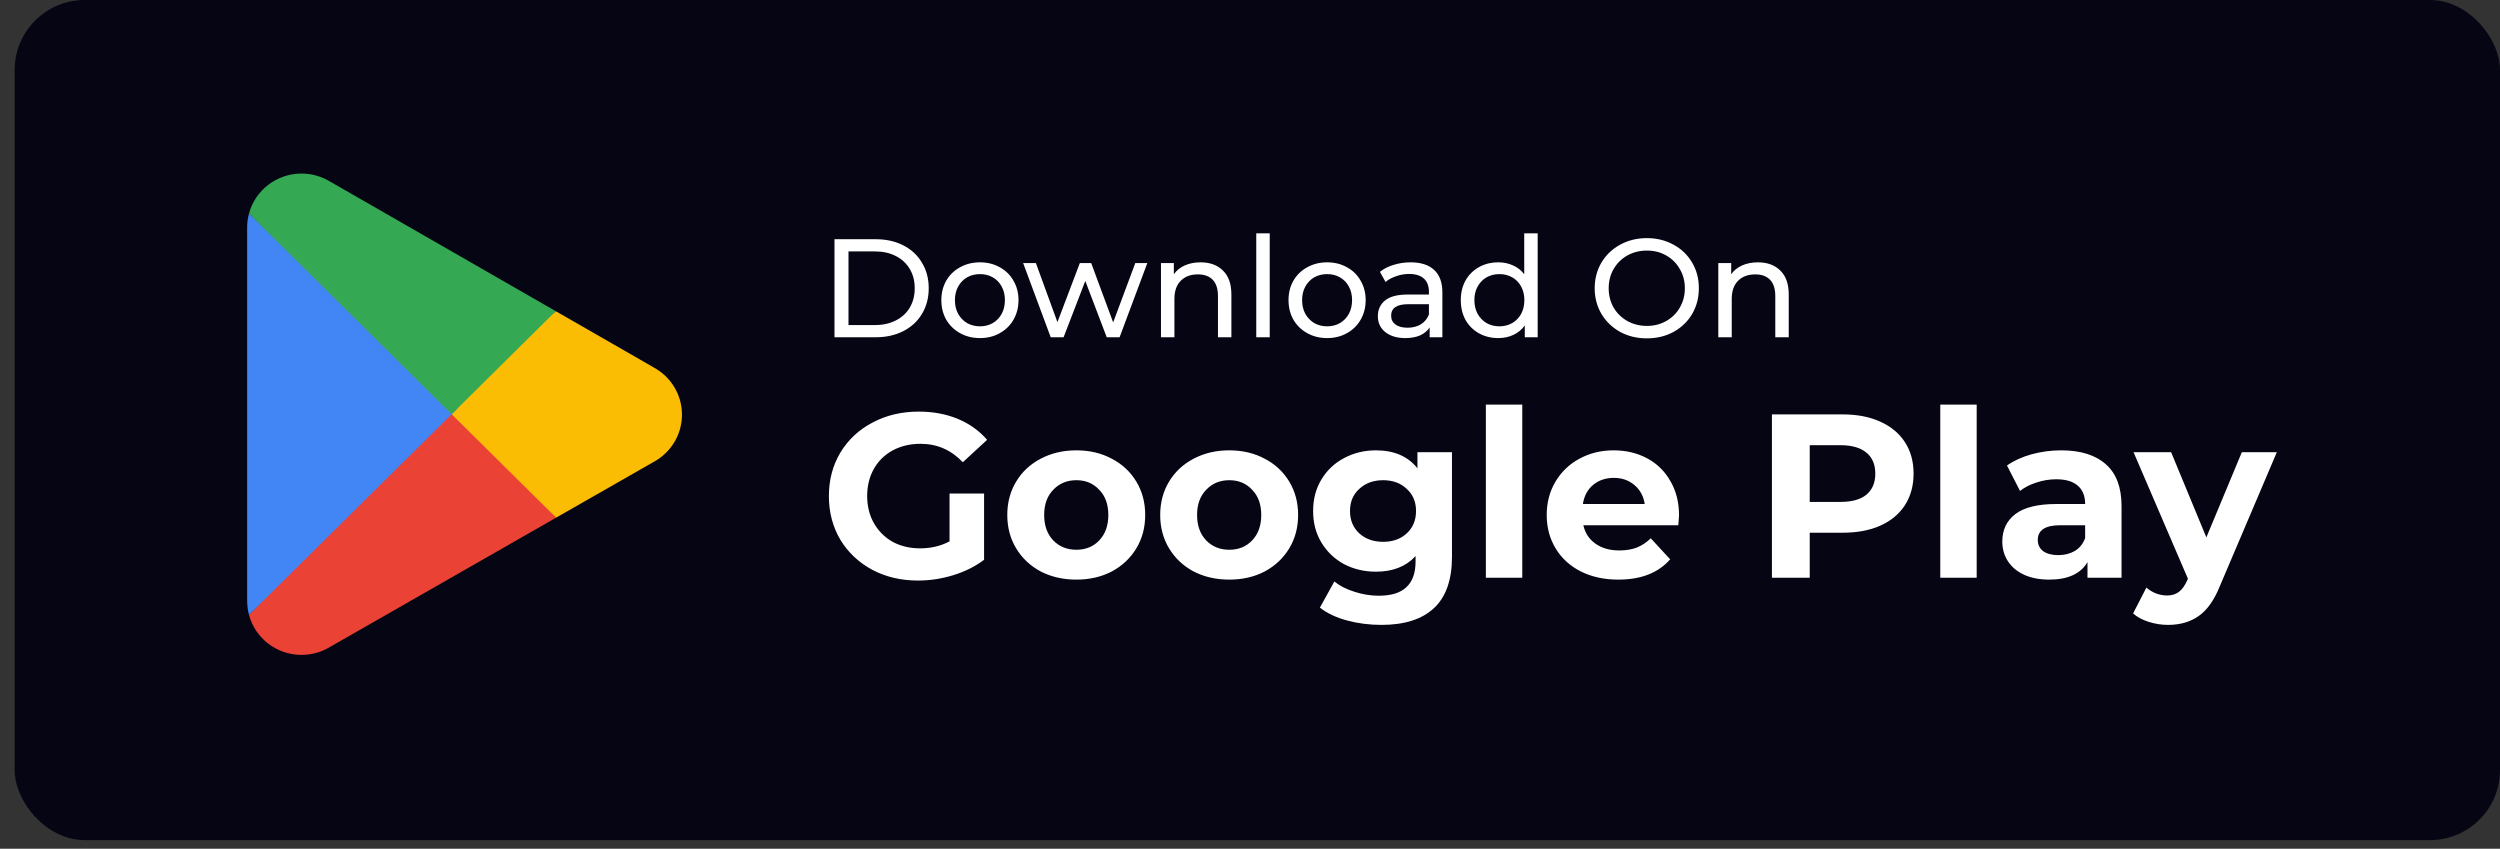
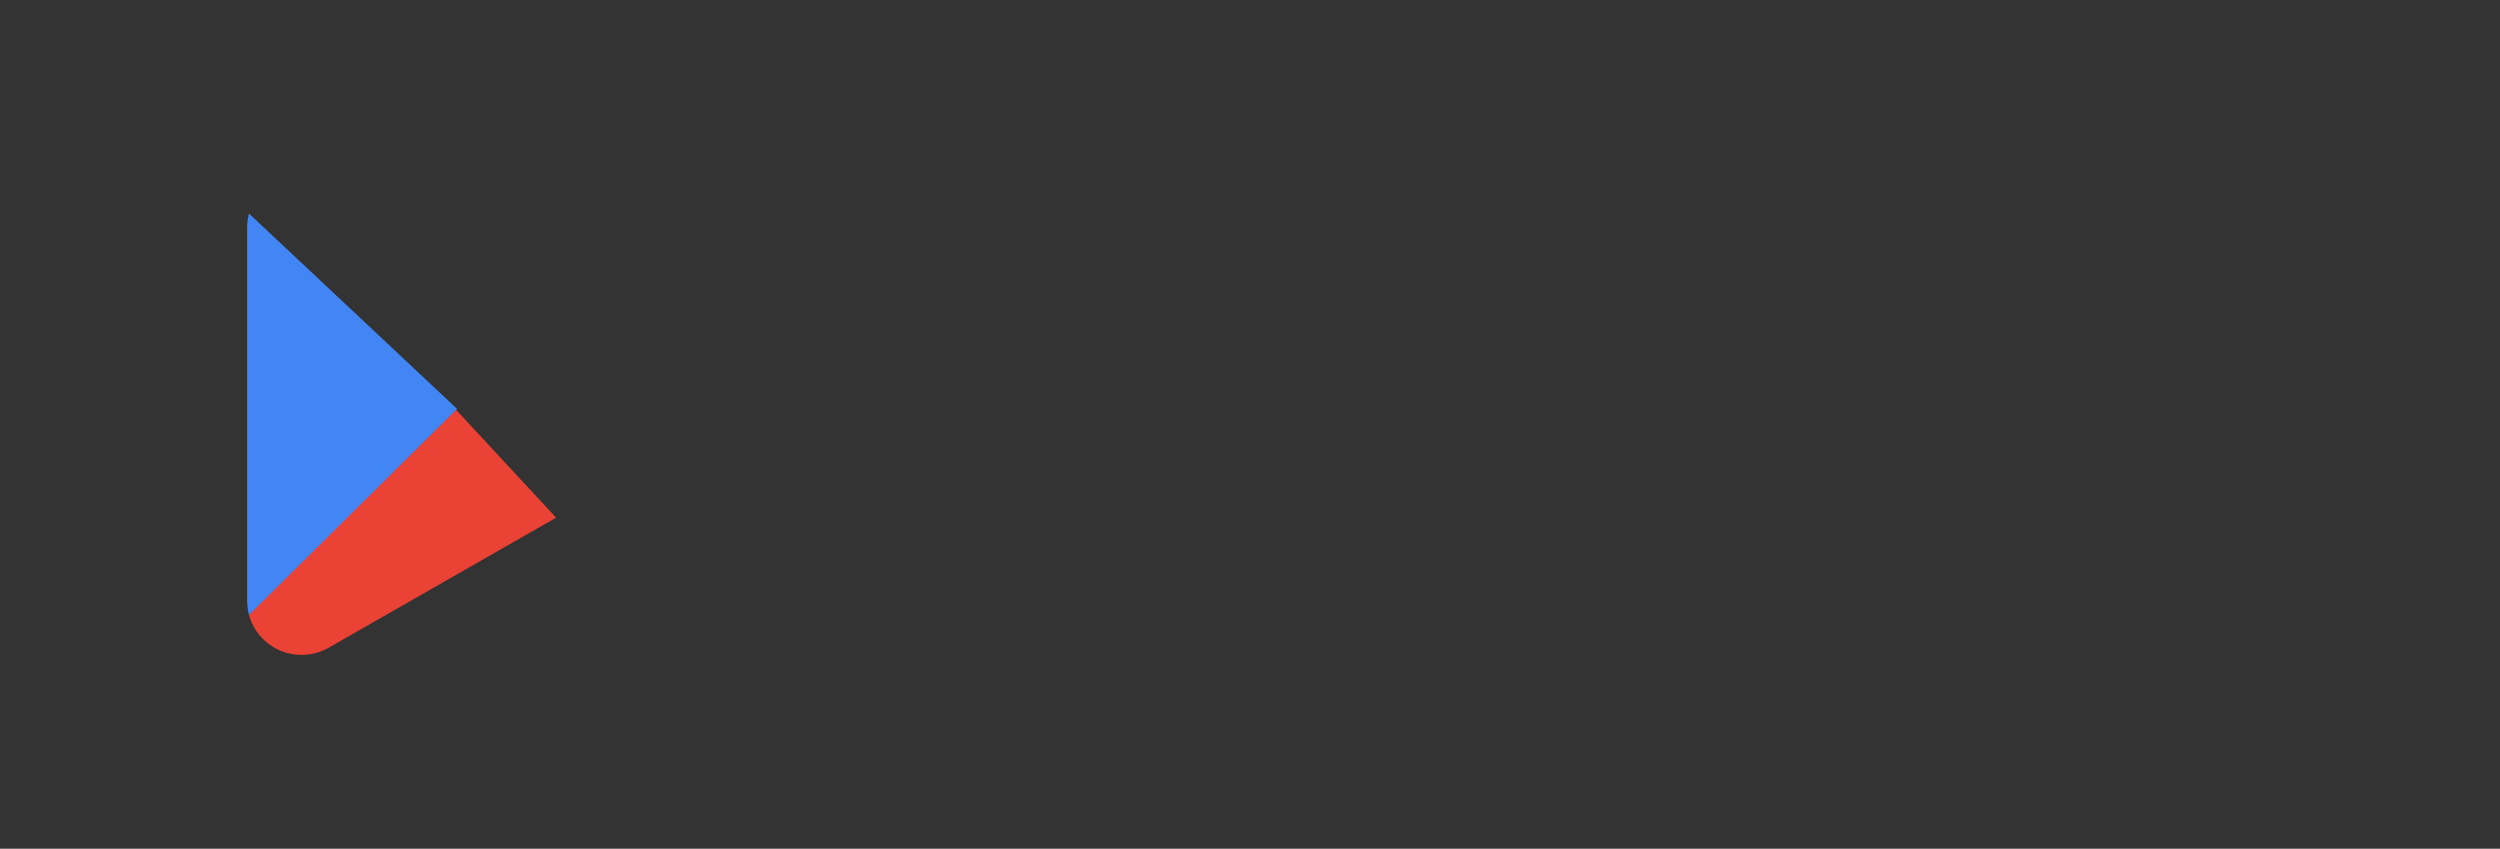
<svg xmlns="http://www.w3.org/2000/svg" width="162" height="55" viewBox="0 0 162 55" fill="none">
  <rect x="0" y="0" width="162" height="55" fill="#333333" stroke="none" />
-   <rect x="0.951" width="161.049" height="54.439" rx="4.537" fill="#060514" />
  <path d="M29.17 26.143L16.135 39.845C16.136 39.848 16.136 39.85 16.137 39.853C16.537 41.341 17.909 42.437 19.537 42.437C20.188 42.437 20.799 42.262 21.323 41.956L21.365 41.932L36.035 33.545L29.17 26.143Z" fill="#EA4335" />
-   <path d="M42.357 23.809L42.345 23.8L36.011 20.163L28.874 26.453L36.036 33.545L42.337 29.944C43.441 29.353 44.191 28.2 44.191 26.87C44.191 25.549 43.452 24.402 42.357 23.809Z" fill="#FBBC04" />
  <path d="M16.134 13.838C16.056 14.124 16.015 14.425 16.015 14.735V38.948C16.027 39.295 16.056 39.56 16.135 39.844L29.618 26.493L16.134 13.838Z" fill="#4285F4" />
-   <path d="M29.266 26.842L36.01 20.163L21.357 11.746C20.824 11.43 20.202 11.247 19.537 11.247C17.908 11.247 16.535 12.345 16.135 13.835C16.134 13.836 16.134 13.837 16.134 13.838L29.266 26.842Z" fill="#34A853" />
-   <path d="M61.53 31.98H63.768V36.274C63.193 36.708 62.528 37.04 61.772 37.272C61.016 37.504 60.255 37.62 59.488 37.62C58.39 37.62 57.402 37.388 56.525 36.924C55.647 36.45 54.957 35.8 54.453 34.974C53.959 34.137 53.712 33.194 53.712 32.146C53.712 31.097 53.959 30.16 54.453 29.333C54.957 28.496 55.653 27.846 56.54 27.382C57.427 26.909 58.425 26.672 59.534 26.672C60.461 26.672 61.303 26.828 62.059 27.14C62.815 27.453 63.45 27.907 63.965 28.501L62.392 29.953C61.636 29.157 60.723 28.759 59.655 28.759C58.979 28.759 58.38 28.9 57.855 29.182C57.331 29.464 56.923 29.862 56.63 30.377C56.338 30.891 56.192 31.48 56.192 32.146C56.192 32.801 56.338 33.386 56.63 33.9C56.923 34.414 57.326 34.817 57.84 35.11C58.364 35.392 58.959 35.533 59.624 35.533C60.33 35.533 60.965 35.382 61.53 35.08V31.98ZM69.748 37.559C68.891 37.559 68.12 37.383 67.435 37.03C66.759 36.667 66.23 36.168 65.847 35.533C65.464 34.898 65.272 34.177 65.272 33.371C65.272 32.564 65.464 31.843 65.847 31.208C66.23 30.573 66.759 30.079 67.435 29.726C68.12 29.363 68.891 29.182 69.748 29.182C70.605 29.182 71.371 29.363 72.047 29.726C72.722 30.079 73.252 30.573 73.635 31.208C74.018 31.843 74.209 32.564 74.209 33.371C74.209 34.177 74.018 34.898 73.635 35.533C73.252 36.168 72.722 36.667 72.047 37.03C71.371 37.383 70.605 37.559 69.748 37.559ZM69.748 35.624C70.353 35.624 70.847 35.422 71.23 35.019C71.624 34.606 71.82 34.056 71.82 33.371C71.82 32.685 71.624 32.141 71.23 31.738C70.847 31.324 70.353 31.117 69.748 31.117C69.144 31.117 68.644 31.324 68.251 31.738C67.858 32.141 67.662 32.685 67.662 33.371C67.662 34.056 67.858 34.606 68.251 35.019C68.644 35.422 69.144 35.624 69.748 35.624ZM79.657 37.559C78.8 37.559 78.029 37.383 77.344 37.03C76.668 36.667 76.139 36.168 75.756 35.533C75.373 34.898 75.181 34.177 75.181 33.371C75.181 32.564 75.373 31.843 75.756 31.208C76.139 30.573 76.668 30.079 77.344 29.726C78.029 29.363 78.8 29.182 79.657 29.182C80.514 29.182 81.281 29.363 81.956 29.726C82.631 30.079 83.161 30.573 83.544 31.208C83.927 31.843 84.118 32.564 84.118 33.371C84.118 34.177 83.927 34.898 83.544 35.533C83.161 36.168 82.631 36.667 81.956 37.03C81.281 37.383 80.514 37.559 79.657 37.559ZM79.657 35.624C80.262 35.624 80.756 35.422 81.139 35.019C81.533 34.606 81.729 34.056 81.729 33.371C81.729 32.685 81.533 32.141 81.139 31.738C80.756 31.324 80.262 31.117 79.657 31.117C79.053 31.117 78.553 31.324 78.16 31.738C77.767 32.141 77.571 32.685 77.571 33.371C77.571 34.056 77.767 34.606 78.16 35.019C78.553 35.422 79.053 35.624 79.657 35.624ZM94.088 29.303V36.078C94.088 37.569 93.7 38.678 92.924 39.404C92.147 40.13 91.013 40.493 89.521 40.493C88.735 40.493 87.989 40.397 87.283 40.206C86.577 40.014 85.993 39.737 85.529 39.374L86.466 37.68C86.809 37.963 87.243 38.184 87.767 38.346C88.291 38.517 88.815 38.603 89.34 38.603C90.156 38.603 90.756 38.416 91.139 38.043C91.532 37.68 91.729 37.126 91.729 36.38V36.032C91.114 36.708 90.257 37.045 89.158 37.045C88.412 37.045 87.727 36.884 87.102 36.561C86.487 36.229 85.998 35.765 85.635 35.17C85.272 34.575 85.09 33.89 85.09 33.114C85.09 32.337 85.272 31.652 85.635 31.057C85.998 30.462 86.487 30.003 87.102 29.681C87.727 29.348 88.412 29.182 89.158 29.182C90.338 29.182 91.235 29.57 91.85 30.346V29.303H94.088ZM89.627 35.11C90.252 35.11 90.761 34.928 91.154 34.565C91.558 34.192 91.759 33.708 91.759 33.114C91.759 32.519 91.558 32.04 91.154 31.677C90.761 31.304 90.252 31.117 89.627 31.117C89.002 31.117 88.488 31.304 88.085 31.677C87.681 32.04 87.48 32.519 87.48 33.114C87.48 33.708 87.681 34.192 88.085 34.565C88.488 34.928 89.002 35.11 89.627 35.11ZM96.284 26.218H98.643V37.438H96.284V26.218ZM108.801 33.401C108.801 33.431 108.786 33.643 108.756 34.036H102.601C102.712 34.54 102.974 34.938 103.388 35.231C103.801 35.523 104.315 35.669 104.93 35.669C105.353 35.669 105.726 35.609 106.049 35.488C106.382 35.357 106.689 35.155 106.971 34.883L108.227 36.244C107.46 37.121 106.341 37.559 104.87 37.559C103.952 37.559 103.141 37.383 102.435 37.03C101.729 36.667 101.185 36.168 100.802 35.533C100.419 34.898 100.227 34.177 100.227 33.371C100.227 32.574 100.414 31.858 100.787 31.223C101.17 30.578 101.689 30.079 102.344 29.726C103.01 29.363 103.75 29.182 104.567 29.182C105.363 29.182 106.084 29.353 106.73 29.696C107.375 30.039 107.879 30.533 108.242 31.178C108.615 31.813 108.801 32.554 108.801 33.401ZM104.582 30.966C104.048 30.966 103.599 31.117 103.236 31.42C102.873 31.722 102.652 32.136 102.571 32.66H106.578C106.498 32.146 106.276 31.738 105.913 31.435C105.55 31.122 105.106 30.966 104.582 30.966ZM119.403 26.853C120.34 26.853 121.152 27.009 121.837 27.322C122.533 27.634 123.067 28.078 123.44 28.653C123.813 29.227 124 29.908 124 30.694C124 31.47 123.813 32.151 123.44 32.736C123.067 33.31 122.533 33.754 121.837 34.066C121.152 34.369 120.34 34.52 119.403 34.52H117.27V37.438H114.821V26.853H119.403ZM119.267 32.524C120.002 32.524 120.562 32.368 120.945 32.055C121.328 31.733 121.52 31.279 121.52 30.694C121.52 30.099 121.328 29.646 120.945 29.333C120.562 29.011 120.002 28.849 119.267 28.849H117.27V32.524H119.267ZM125.73 26.218H128.089V37.438H125.73V26.218ZM133.56 29.182C134.82 29.182 135.788 29.484 136.463 30.089C137.139 30.684 137.476 31.586 137.476 32.796V37.438H135.269V36.425C134.825 37.181 133.998 37.559 132.789 37.559C132.164 37.559 131.619 37.454 131.155 37.242C130.702 37.03 130.354 36.738 130.112 36.365C129.87 35.992 129.749 35.568 129.749 35.095C129.749 34.339 130.031 33.744 130.596 33.31C131.171 32.877 132.053 32.66 133.242 32.66H135.117C135.117 32.146 134.961 31.753 134.649 31.48C134.336 31.198 133.867 31.057 133.242 31.057C132.809 31.057 132.38 31.128 131.957 31.269C131.544 31.4 131.191 31.581 130.898 31.813L130.052 30.165C130.495 29.852 131.024 29.61 131.639 29.439C132.264 29.268 132.905 29.182 133.56 29.182ZM133.378 35.972C133.782 35.972 134.14 35.881 134.452 35.7C134.765 35.508 134.986 35.231 135.117 34.868V34.036H133.499C132.532 34.036 132.048 34.354 132.048 34.989C132.048 35.291 132.164 35.533 132.395 35.715C132.637 35.886 132.965 35.972 133.378 35.972ZM147.539 29.303L143.864 37.938C143.491 38.875 143.028 39.535 142.473 39.919C141.929 40.302 141.268 40.493 140.492 40.493C140.069 40.493 139.65 40.428 139.237 40.297C138.824 40.166 138.486 39.984 138.224 39.752L139.086 38.074C139.267 38.235 139.474 38.361 139.706 38.452C139.948 38.542 140.185 38.588 140.416 38.588C140.739 38.588 141.001 38.507 141.203 38.346C141.404 38.195 141.586 37.938 141.747 37.575L141.777 37.499L138.254 29.303H140.689L142.972 34.822L145.271 29.303H147.539Z" fill="white" />
-   <path d="M54.075 15.502H56.751C57.423 15.502 58.019 15.635 58.539 15.902C59.059 16.168 59.461 16.543 59.745 17.027C60.036 17.504 60.181 18.055 60.181 18.678C60.181 19.301 60.036 19.854 59.745 20.338C59.461 20.816 59.059 21.188 58.539 21.454C58.019 21.72 57.423 21.854 56.751 21.854H54.075V15.502ZM56.697 21.064C57.211 21.064 57.662 20.964 58.049 20.765C58.442 20.565 58.744 20.287 58.956 19.93C59.168 19.567 59.274 19.15 59.274 18.678C59.274 18.206 59.168 17.792 58.956 17.435C58.744 17.072 58.442 16.791 58.049 16.591C57.662 16.392 57.211 16.292 56.697 16.292H54.982V21.064H56.697ZM63.503 21.908C63.026 21.908 62.596 21.802 62.215 21.59C61.834 21.379 61.535 21.088 61.317 20.719C61.105 20.344 60.999 19.921 60.999 19.449C60.999 18.977 61.105 18.557 61.317 18.188C61.535 17.813 61.834 17.523 62.215 17.317C62.596 17.105 63.026 16.999 63.503 16.999C63.981 16.999 64.408 17.105 64.783 17.317C65.164 17.523 65.46 17.813 65.672 18.188C65.89 18.557 65.999 18.977 65.999 19.449C65.999 19.921 65.89 20.344 65.672 20.719C65.46 21.088 65.164 21.379 64.783 21.59C64.408 21.802 63.981 21.908 63.503 21.908ZM63.503 21.146C63.812 21.146 64.087 21.076 64.329 20.937C64.577 20.792 64.771 20.592 64.91 20.338C65.049 20.078 65.118 19.782 65.118 19.449C65.118 19.116 65.049 18.823 64.91 18.569C64.771 18.309 64.577 18.109 64.329 17.97C64.087 17.831 63.812 17.762 63.503 17.762C63.195 17.762 62.917 17.831 62.669 17.97C62.427 18.109 62.233 18.309 62.088 18.569C61.949 18.823 61.879 19.116 61.879 19.449C61.879 19.782 61.949 20.078 62.088 20.338C62.233 20.592 62.427 20.792 62.669 20.937C62.917 21.076 63.195 21.146 63.503 21.146ZM74.347 17.045L72.55 21.854H71.716L70.327 18.206L68.921 21.854H68.086L66.299 17.045H67.125L68.522 20.874L69.974 17.045H70.709L72.133 20.892L73.567 17.045H74.347ZM77.798 16.999C78.409 16.999 78.893 17.178 79.25 17.535C79.613 17.886 79.794 18.403 79.794 19.086V21.854H78.924V19.186C78.924 18.72 78.812 18.369 78.588 18.134C78.364 17.898 78.043 17.78 77.626 17.78C77.154 17.78 76.782 17.919 76.51 18.197C76.238 18.469 76.102 18.862 76.102 19.377V21.854H75.231V17.045H76.065V17.771C76.241 17.523 76.477 17.332 76.773 17.199C77.076 17.066 77.417 16.999 77.798 16.999ZM81.406 15.121H82.278V21.854H81.406V15.121ZM86 21.908C85.522 21.908 85.093 21.802 84.712 21.59C84.331 21.379 84.031 21.088 83.814 20.719C83.602 20.344 83.496 19.921 83.496 19.449C83.496 18.977 83.602 18.557 83.814 18.188C84.031 17.813 84.331 17.523 84.712 17.317C85.093 17.105 85.522 16.999 86 16.999C86.478 16.999 86.904 17.105 87.279 17.317C87.661 17.523 87.957 17.813 88.169 18.188C88.386 18.557 88.495 18.977 88.495 19.449C88.495 19.921 88.386 20.344 88.169 20.719C87.957 21.088 87.661 21.379 87.279 21.59C86.904 21.802 86.478 21.908 86 21.908ZM86 21.146C86.309 21.146 86.584 21.076 86.826 20.937C87.074 20.792 87.267 20.592 87.406 20.338C87.546 20.078 87.615 19.782 87.615 19.449C87.615 19.116 87.546 18.823 87.406 18.569C87.267 18.309 87.074 18.109 86.826 17.97C86.584 17.831 86.309 17.762 86 17.762C85.692 17.762 85.413 17.831 85.165 17.97C84.924 18.109 84.73 18.309 84.585 18.569C84.446 18.823 84.376 19.116 84.376 19.449C84.376 19.782 84.446 20.078 84.585 20.338C84.73 20.592 84.924 20.792 85.165 20.937C85.413 21.076 85.692 21.146 86 21.146ZM91.407 16.999C92.072 16.999 92.58 17.163 92.931 17.489C93.288 17.816 93.466 18.303 93.466 18.95V21.854H92.641V21.218C92.496 21.442 92.287 21.615 92.015 21.736C91.749 21.851 91.431 21.908 91.062 21.908C90.524 21.908 90.091 21.778 89.764 21.518C89.444 21.258 89.284 20.916 89.284 20.492C89.284 20.069 89.438 19.73 89.746 19.476C90.055 19.216 90.545 19.086 91.216 19.086H92.595V18.914C92.595 18.539 92.486 18.252 92.269 18.052C92.051 17.852 91.73 17.752 91.307 17.752C91.023 17.752 90.744 17.801 90.472 17.898C90.2 17.988 89.97 18.112 89.783 18.27L89.42 17.616C89.668 17.417 89.964 17.265 90.309 17.163C90.654 17.054 91.02 16.999 91.407 16.999ZM91.207 21.236C91.54 21.236 91.827 21.164 92.069 21.019C92.311 20.868 92.486 20.656 92.595 20.384V19.712H91.252C90.514 19.712 90.146 19.96 90.146 20.456C90.146 20.698 90.239 20.889 90.427 21.028C90.614 21.167 90.874 21.236 91.207 21.236ZM99.641 15.121V21.854H98.807V21.091C98.613 21.358 98.368 21.56 98.072 21.699C97.775 21.838 97.449 21.908 97.092 21.908C96.626 21.908 96.209 21.805 95.84 21.599C95.471 21.394 95.18 21.107 94.969 20.738C94.763 20.363 94.66 19.933 94.66 19.449C94.66 18.965 94.763 18.539 94.969 18.17C95.18 17.801 95.471 17.514 95.84 17.308C96.209 17.102 96.626 16.999 97.092 16.999C97.437 16.999 97.754 17.066 98.044 17.199C98.335 17.326 98.577 17.517 98.77 17.771V15.121H99.641ZM97.164 21.146C97.467 21.146 97.742 21.076 97.99 20.937C98.238 20.792 98.432 20.592 98.571 20.338C98.71 20.078 98.779 19.782 98.779 19.449C98.779 19.116 98.71 18.823 98.571 18.569C98.432 18.309 98.238 18.109 97.99 17.97C97.742 17.831 97.467 17.762 97.164 17.762C96.856 17.762 96.578 17.831 96.33 17.97C96.088 18.109 95.894 18.309 95.749 18.569C95.61 18.823 95.54 19.116 95.54 19.449C95.54 19.782 95.61 20.078 95.749 20.338C95.894 20.592 96.088 20.792 96.33 20.937C96.578 21.076 96.856 21.146 97.164 21.146ZM106.72 21.926C106.079 21.926 105.501 21.787 104.987 21.509C104.473 21.224 104.068 20.834 103.771 20.338C103.481 19.842 103.336 19.289 103.336 18.678C103.336 18.067 103.481 17.514 103.771 17.017C104.068 16.521 104.473 16.134 104.987 15.856C105.501 15.572 106.079 15.43 106.72 15.43C107.355 15.43 107.93 15.572 108.444 15.856C108.958 16.134 109.361 16.521 109.651 17.017C109.941 17.508 110.086 18.061 110.086 18.678C110.086 19.295 109.941 19.851 109.651 20.347C109.361 20.837 108.958 21.224 108.444 21.509C107.93 21.787 107.355 21.926 106.72 21.926ZM106.72 21.119C107.186 21.119 107.603 21.013 107.972 20.801C108.347 20.589 108.641 20.299 108.852 19.93C109.07 19.555 109.179 19.138 109.179 18.678C109.179 18.218 109.07 17.804 108.852 17.435C108.641 17.06 108.347 16.767 107.972 16.555C107.603 16.343 107.186 16.237 106.72 16.237C106.255 16.237 105.831 16.343 105.45 16.555C105.075 16.767 104.779 17.06 104.561 17.435C104.349 17.804 104.243 18.218 104.243 18.678C104.243 19.138 104.349 19.555 104.561 19.93C104.779 20.299 105.075 20.589 105.45 20.801C105.831 21.013 106.255 21.119 106.72 21.119ZM113.914 16.999C114.525 16.999 115.009 17.178 115.366 17.535C115.729 17.886 115.91 18.403 115.91 19.086V21.854H115.039V19.186C115.039 18.72 114.927 18.369 114.703 18.134C114.479 17.898 114.159 17.78 113.741 17.78C113.27 17.78 112.898 17.919 112.625 18.197C112.353 18.469 112.217 18.862 112.217 19.377V21.854H111.346V17.045H112.181V17.771C112.356 17.523 112.592 17.332 112.889 17.199C113.191 17.066 113.533 16.999 113.914 16.999Z" fill="white" />
</svg>